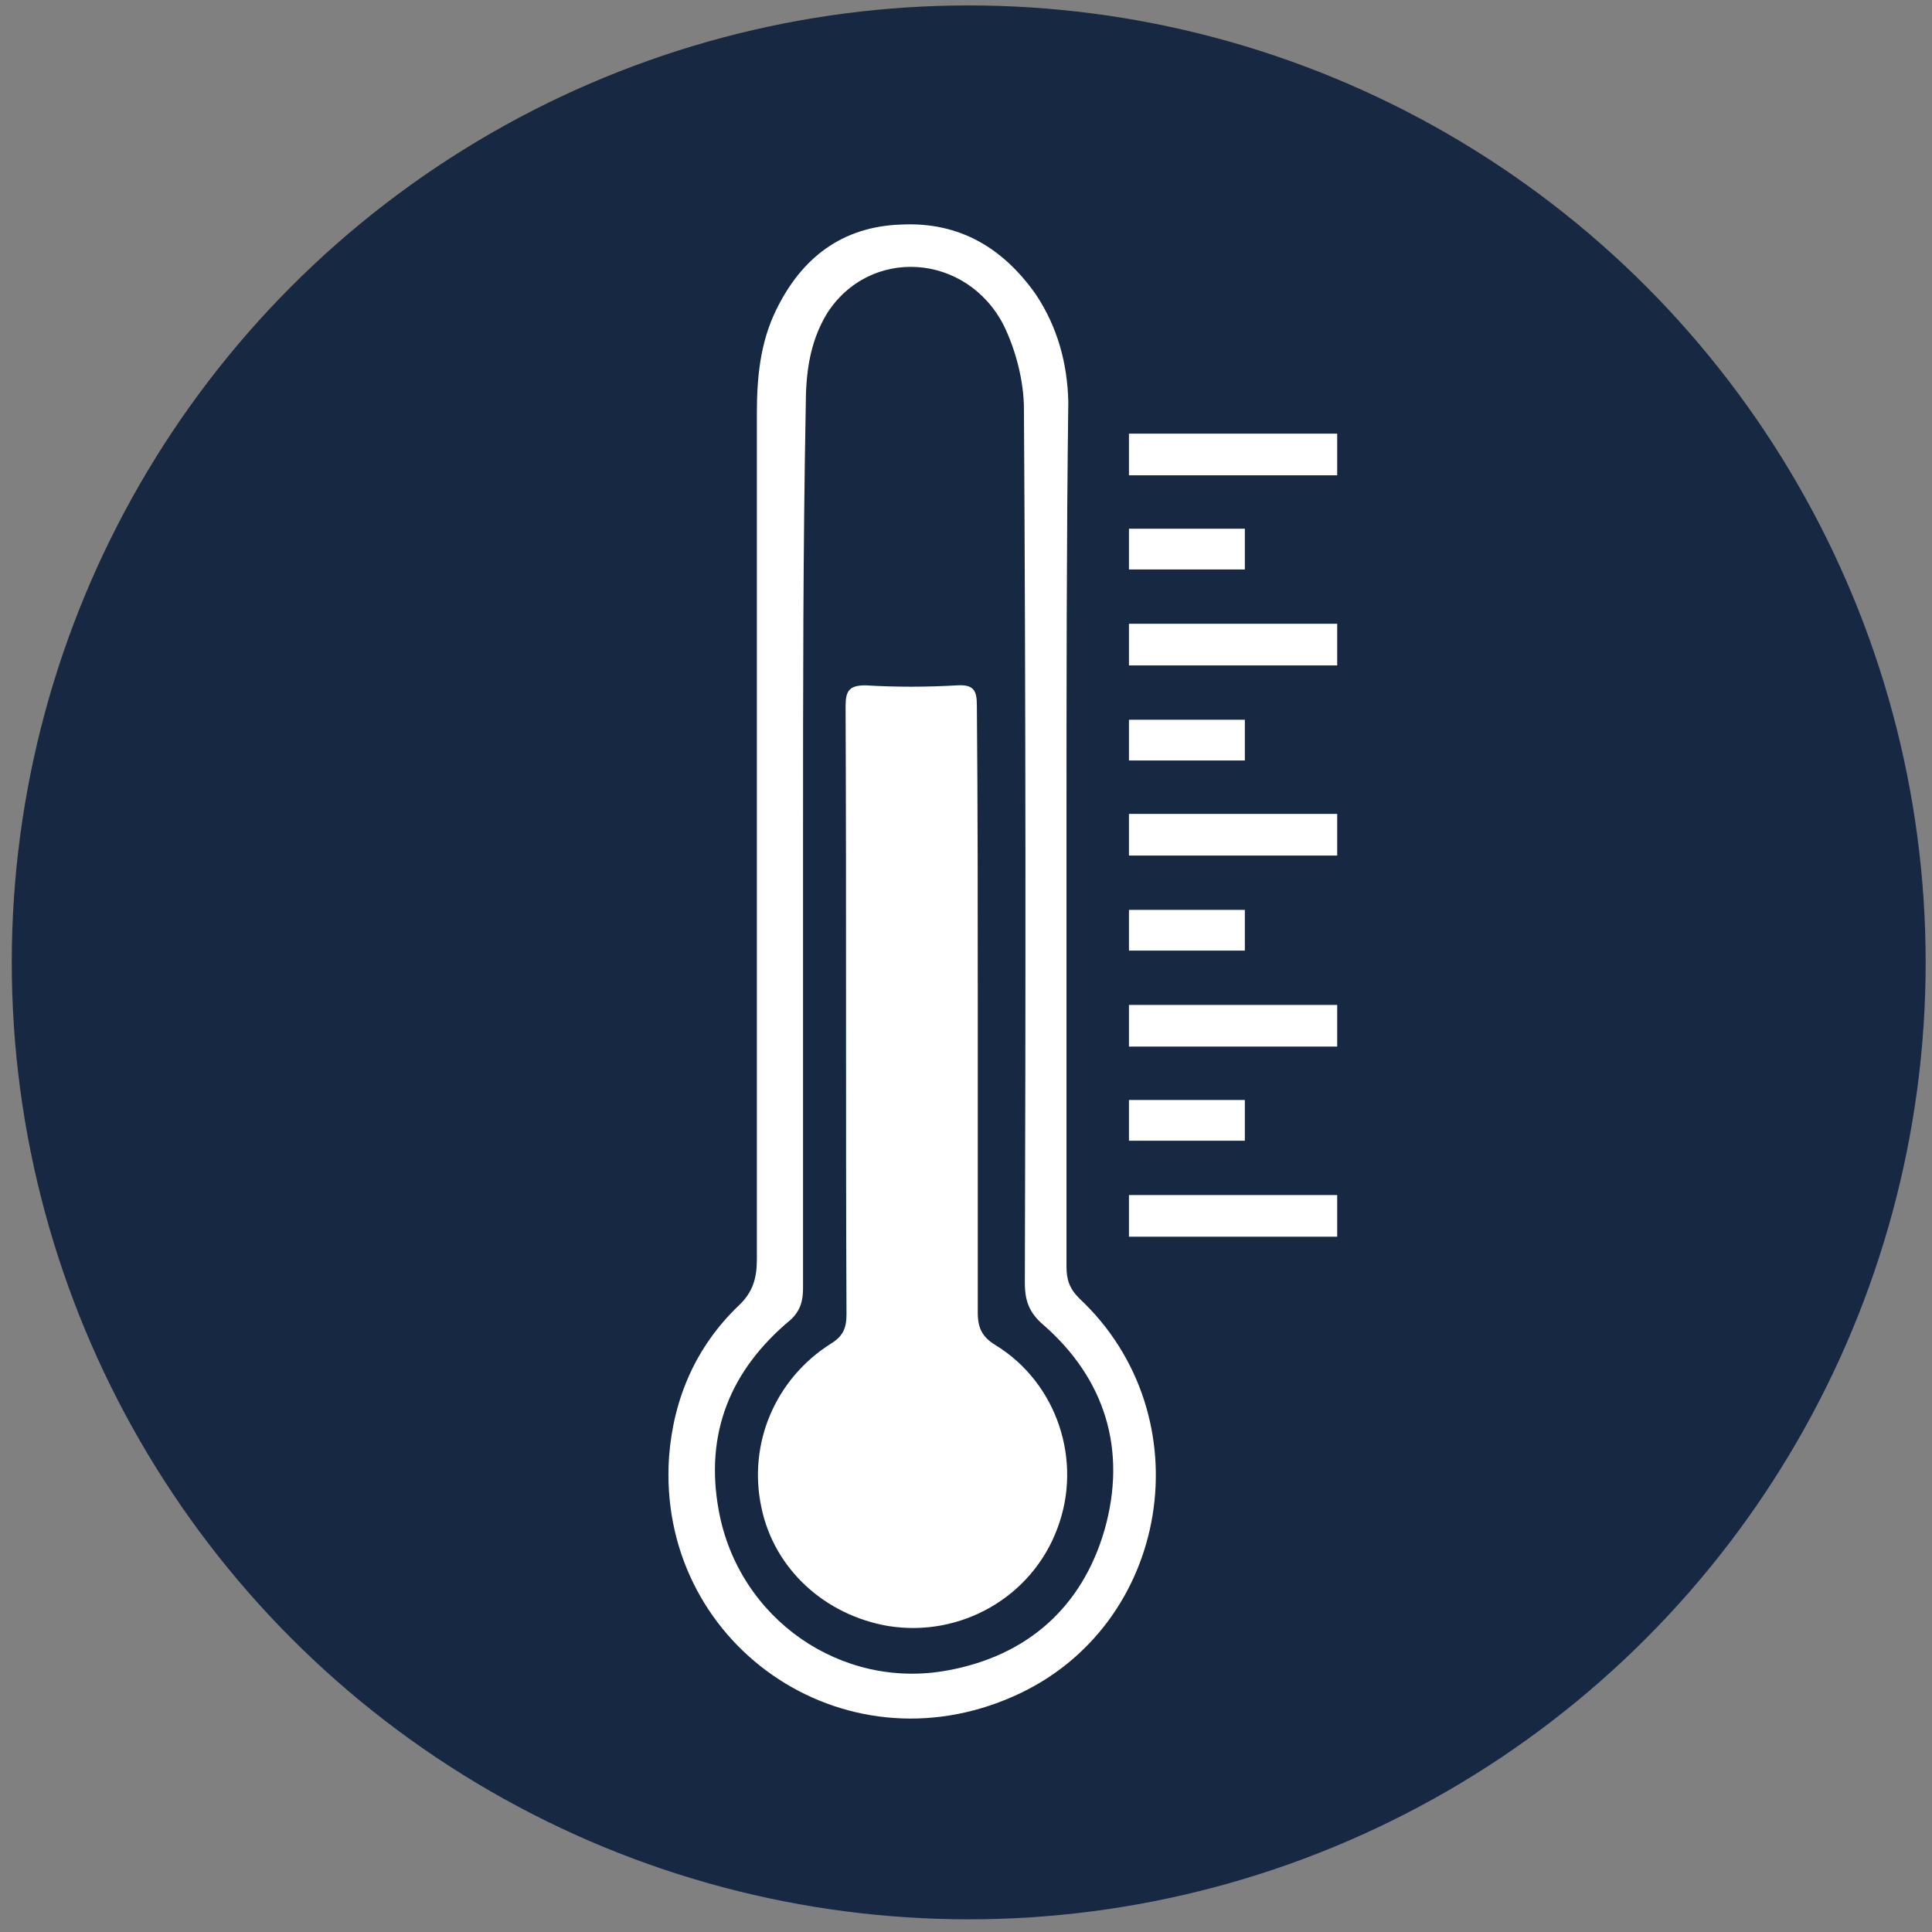
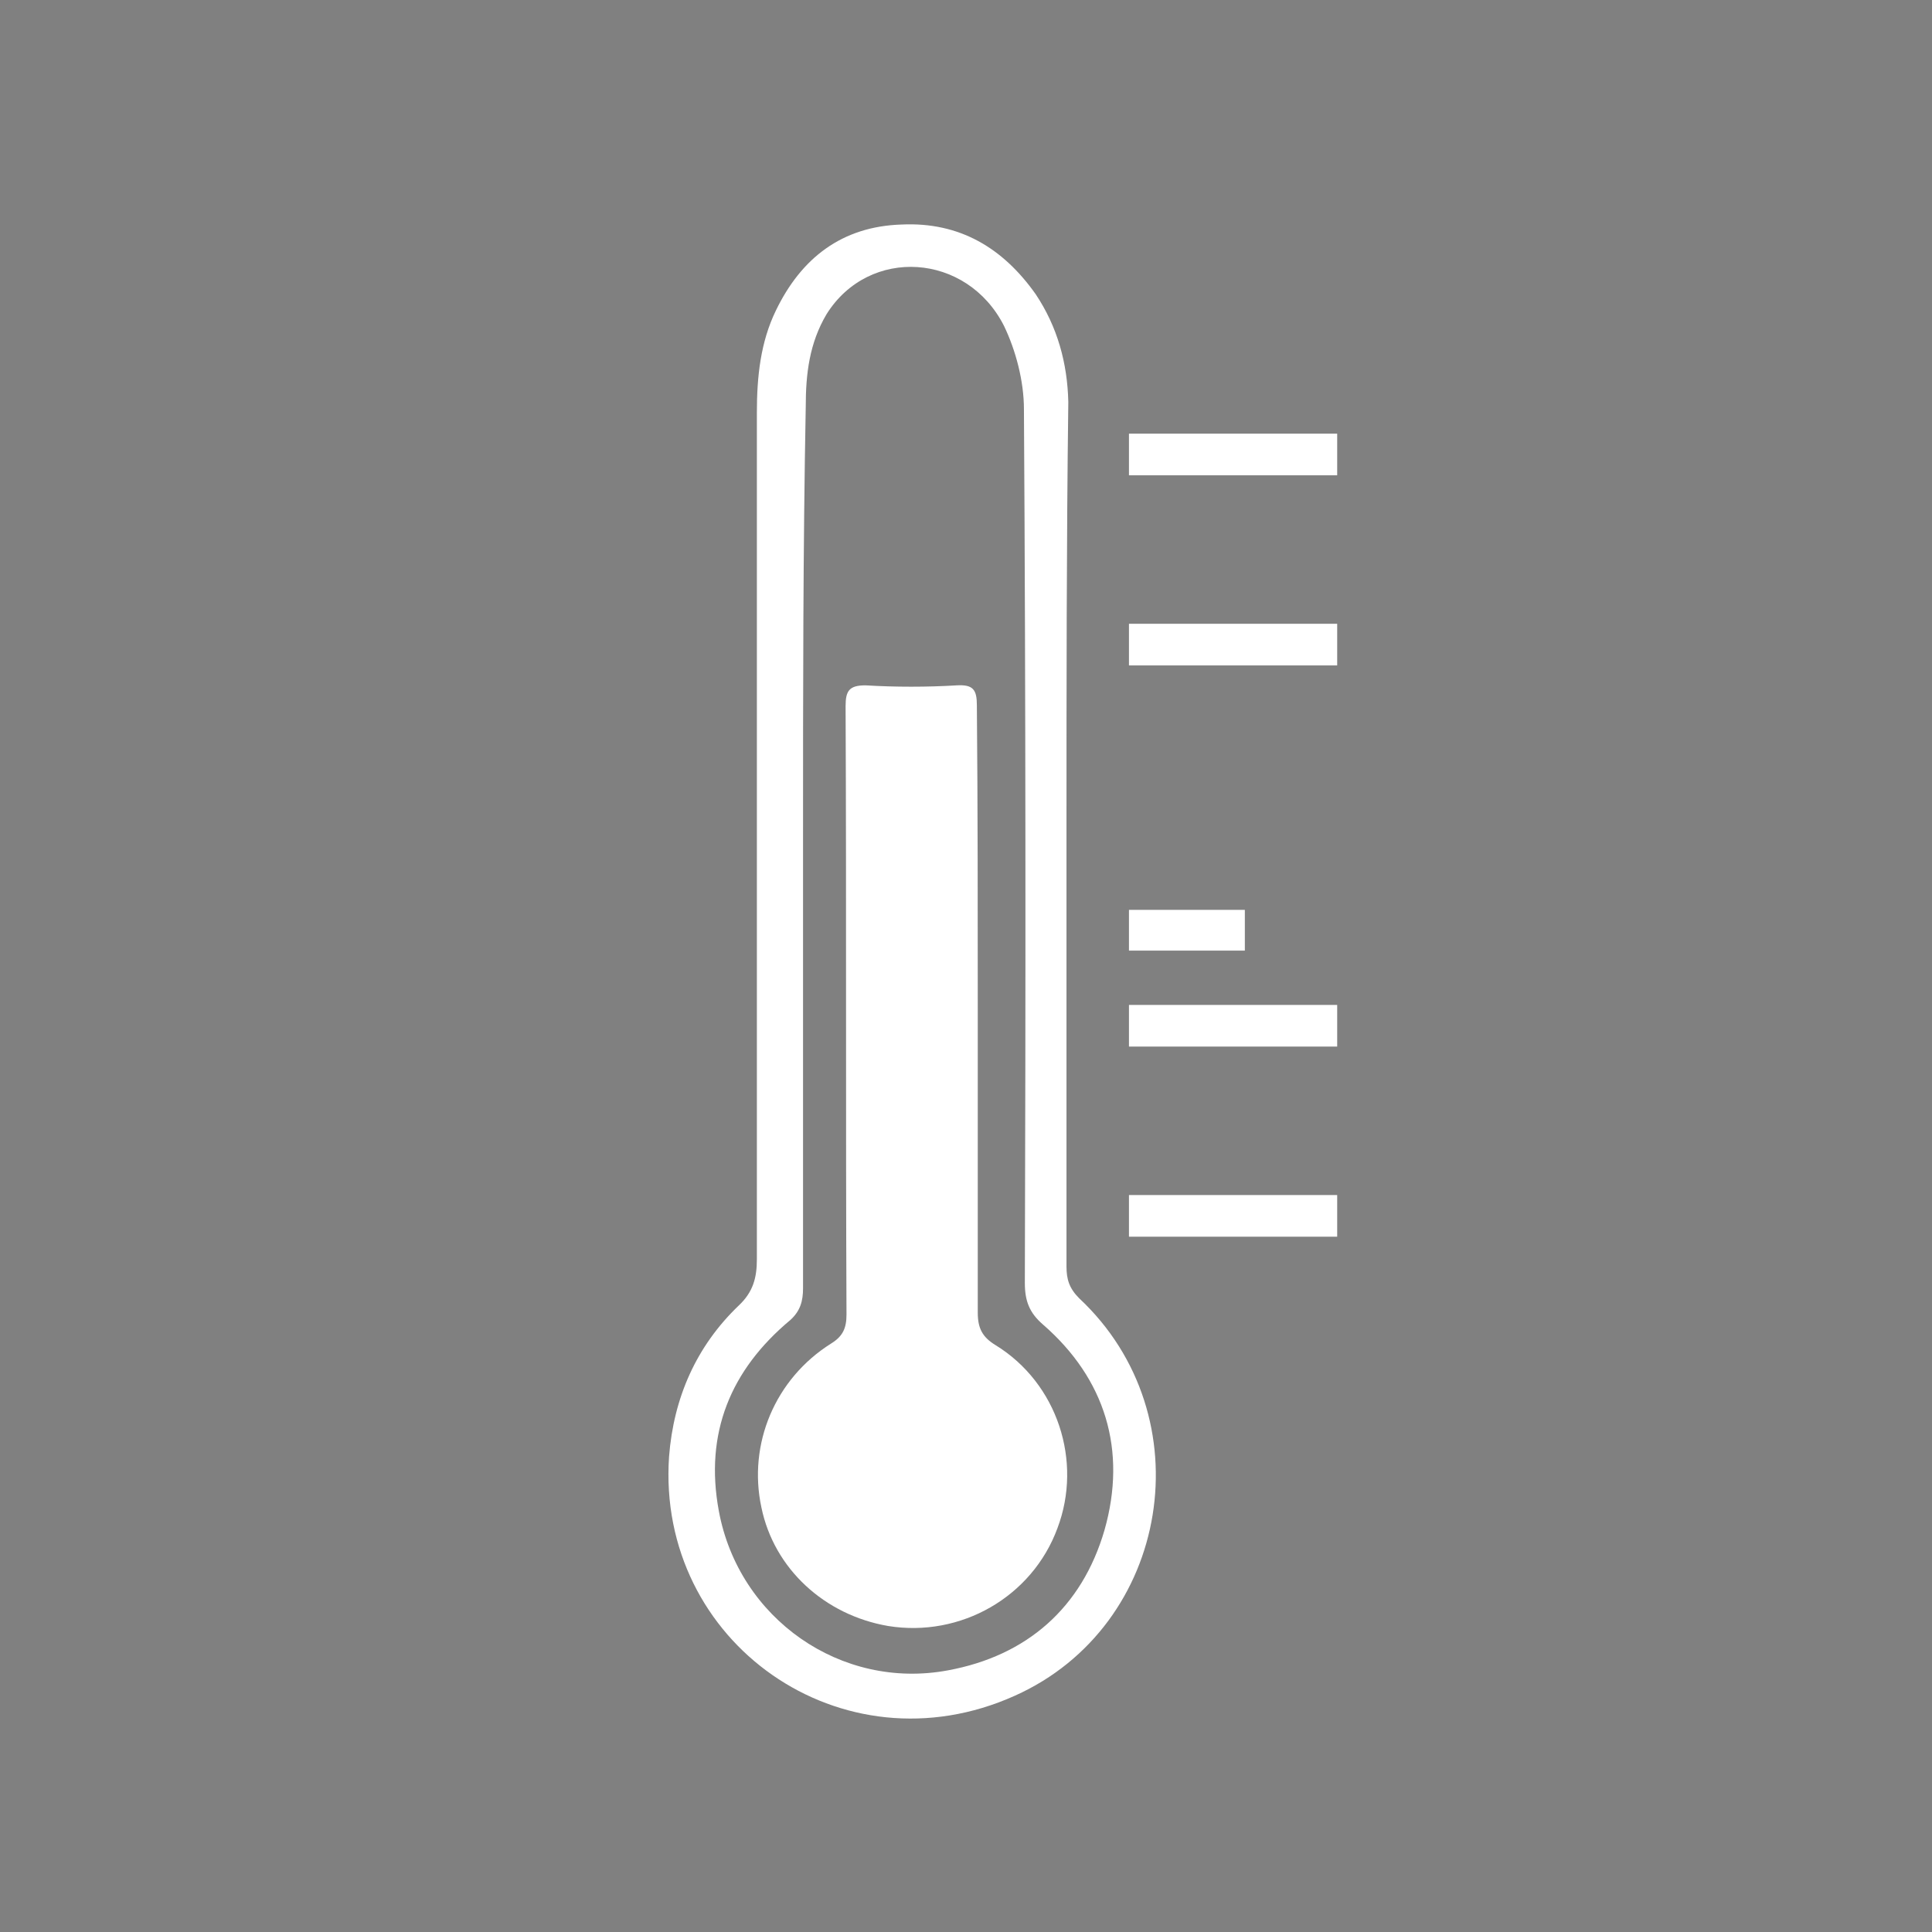
<svg xmlns="http://www.w3.org/2000/svg" version="1.1" id="Ebene_1" x="0px" y="0px" viewBox="0 0 213.4 213.4" style="enable-background:new 0 0 213.4 213.4;" xml:space="preserve">
  <rect x="0" y="0" width="213.4" height="213.4" fill="#808080" stroke="none" />
  <style type="text/css">
	.st0{fill:#172843;}
	.st1{fill:#FFFFFF;}
</style>
-   <circle class="st0" cx="107" cy="106.3" r="105.7" />
  <g>
    <path class="st1" d="M117.8,91.7c0,16,0,32,0,48.2c0,1.4,0.3,2.4,1.4,3.5c13.9,13,10.1,36.2-7.1,43.9c-19.1,8.6-39.6-5.9-38.2-26.4   c0.5-6.5,3-12.2,7.7-16.7c1.6-1.5,2-3.1,2-5.1c0-31.1,0-62.4,0-93.5c0-4,0.4-7.8,2.1-11.3c2.8-5.8,7.3-9.3,13.9-9.5   c6.4-0.3,11.2,2.6,14.8,7.7c2.4,3.6,3.5,7.6,3.6,11.9C117.8,60,117.8,75.9,117.8,91.7L117.8,91.7z M88.7,92.2c0,16.7,0,33.5,0,50.1   c0,1.4-0.3,2.5-1.4,3.5c-6.6,5.5-9.5,12.5-7.9,21.1c2.2,11.9,13.5,19.8,25.3,17.6c8.7-1.6,14.8-6.9,17.3-15.5   c2.5-8.8,0.1-16.7-6.8-22.7c-1.5-1.3-2-2.6-2-4.6c0.1-32.1,0.1-64.4-0.1-96.5c0-3.1-0.9-6.5-2.2-9.2c-4.1-8.1-14.9-8.8-19.6-1.3   c-1.9,3.2-2.3,6.6-2.3,10.2C88.7,60.7,88.7,76.4,88.7,92.2z" />
    <path class="st1" d="M108,111.7c0,11.1,0,22.2,0,33.3c0,1.7,0.5,2.7,2,3.6c6.8,4.2,9.6,12.8,6.8,20.2c-2.8,7.6-10.7,12.1-18.7,10.8   c-7-1.2-12.6-6.3-14-13.1c-1.5-7,1.5-14.2,7.7-18.1c1.3-0.8,1.7-1.7,1.7-3.2c-0.1-22.4,0-44.8-0.1-67.2c0-1.7,0.4-2.3,2.2-2.3   c3.3,0.2,6.8,0.2,10.1,0c1.8-0.1,2.2,0.5,2.2,2.2C108,89.2,108,100.4,108,111.7L108,111.7z" />
    <rect x="124.7" y="47.9" class="st1" width="23" height="4.6" />
-     <rect x="124.7" y="58.4" class="st1" width="12.8" height="4.5" />
    <rect x="124.7" y="68.9" class="st1" width="23" height="4.6" />
-     <rect x="124.7" y="79.5" class="st1" width="12.8" height="4.5" />
-     <rect x="124.7" y="89.9" class="st1" width="23" height="4.6" />
    <rect x="124.7" y="100.5" class="st1" width="12.8" height="4.5" />
    <rect x="124.7" y="111" class="st1" width="23" height="4.6" />
-     <rect x="124.7" y="121.5" class="st1" width="12.8" height="4.5" />
    <rect x="124.7" y="132" class="st1" width="23" height="4.6" />
  </g>
</svg>